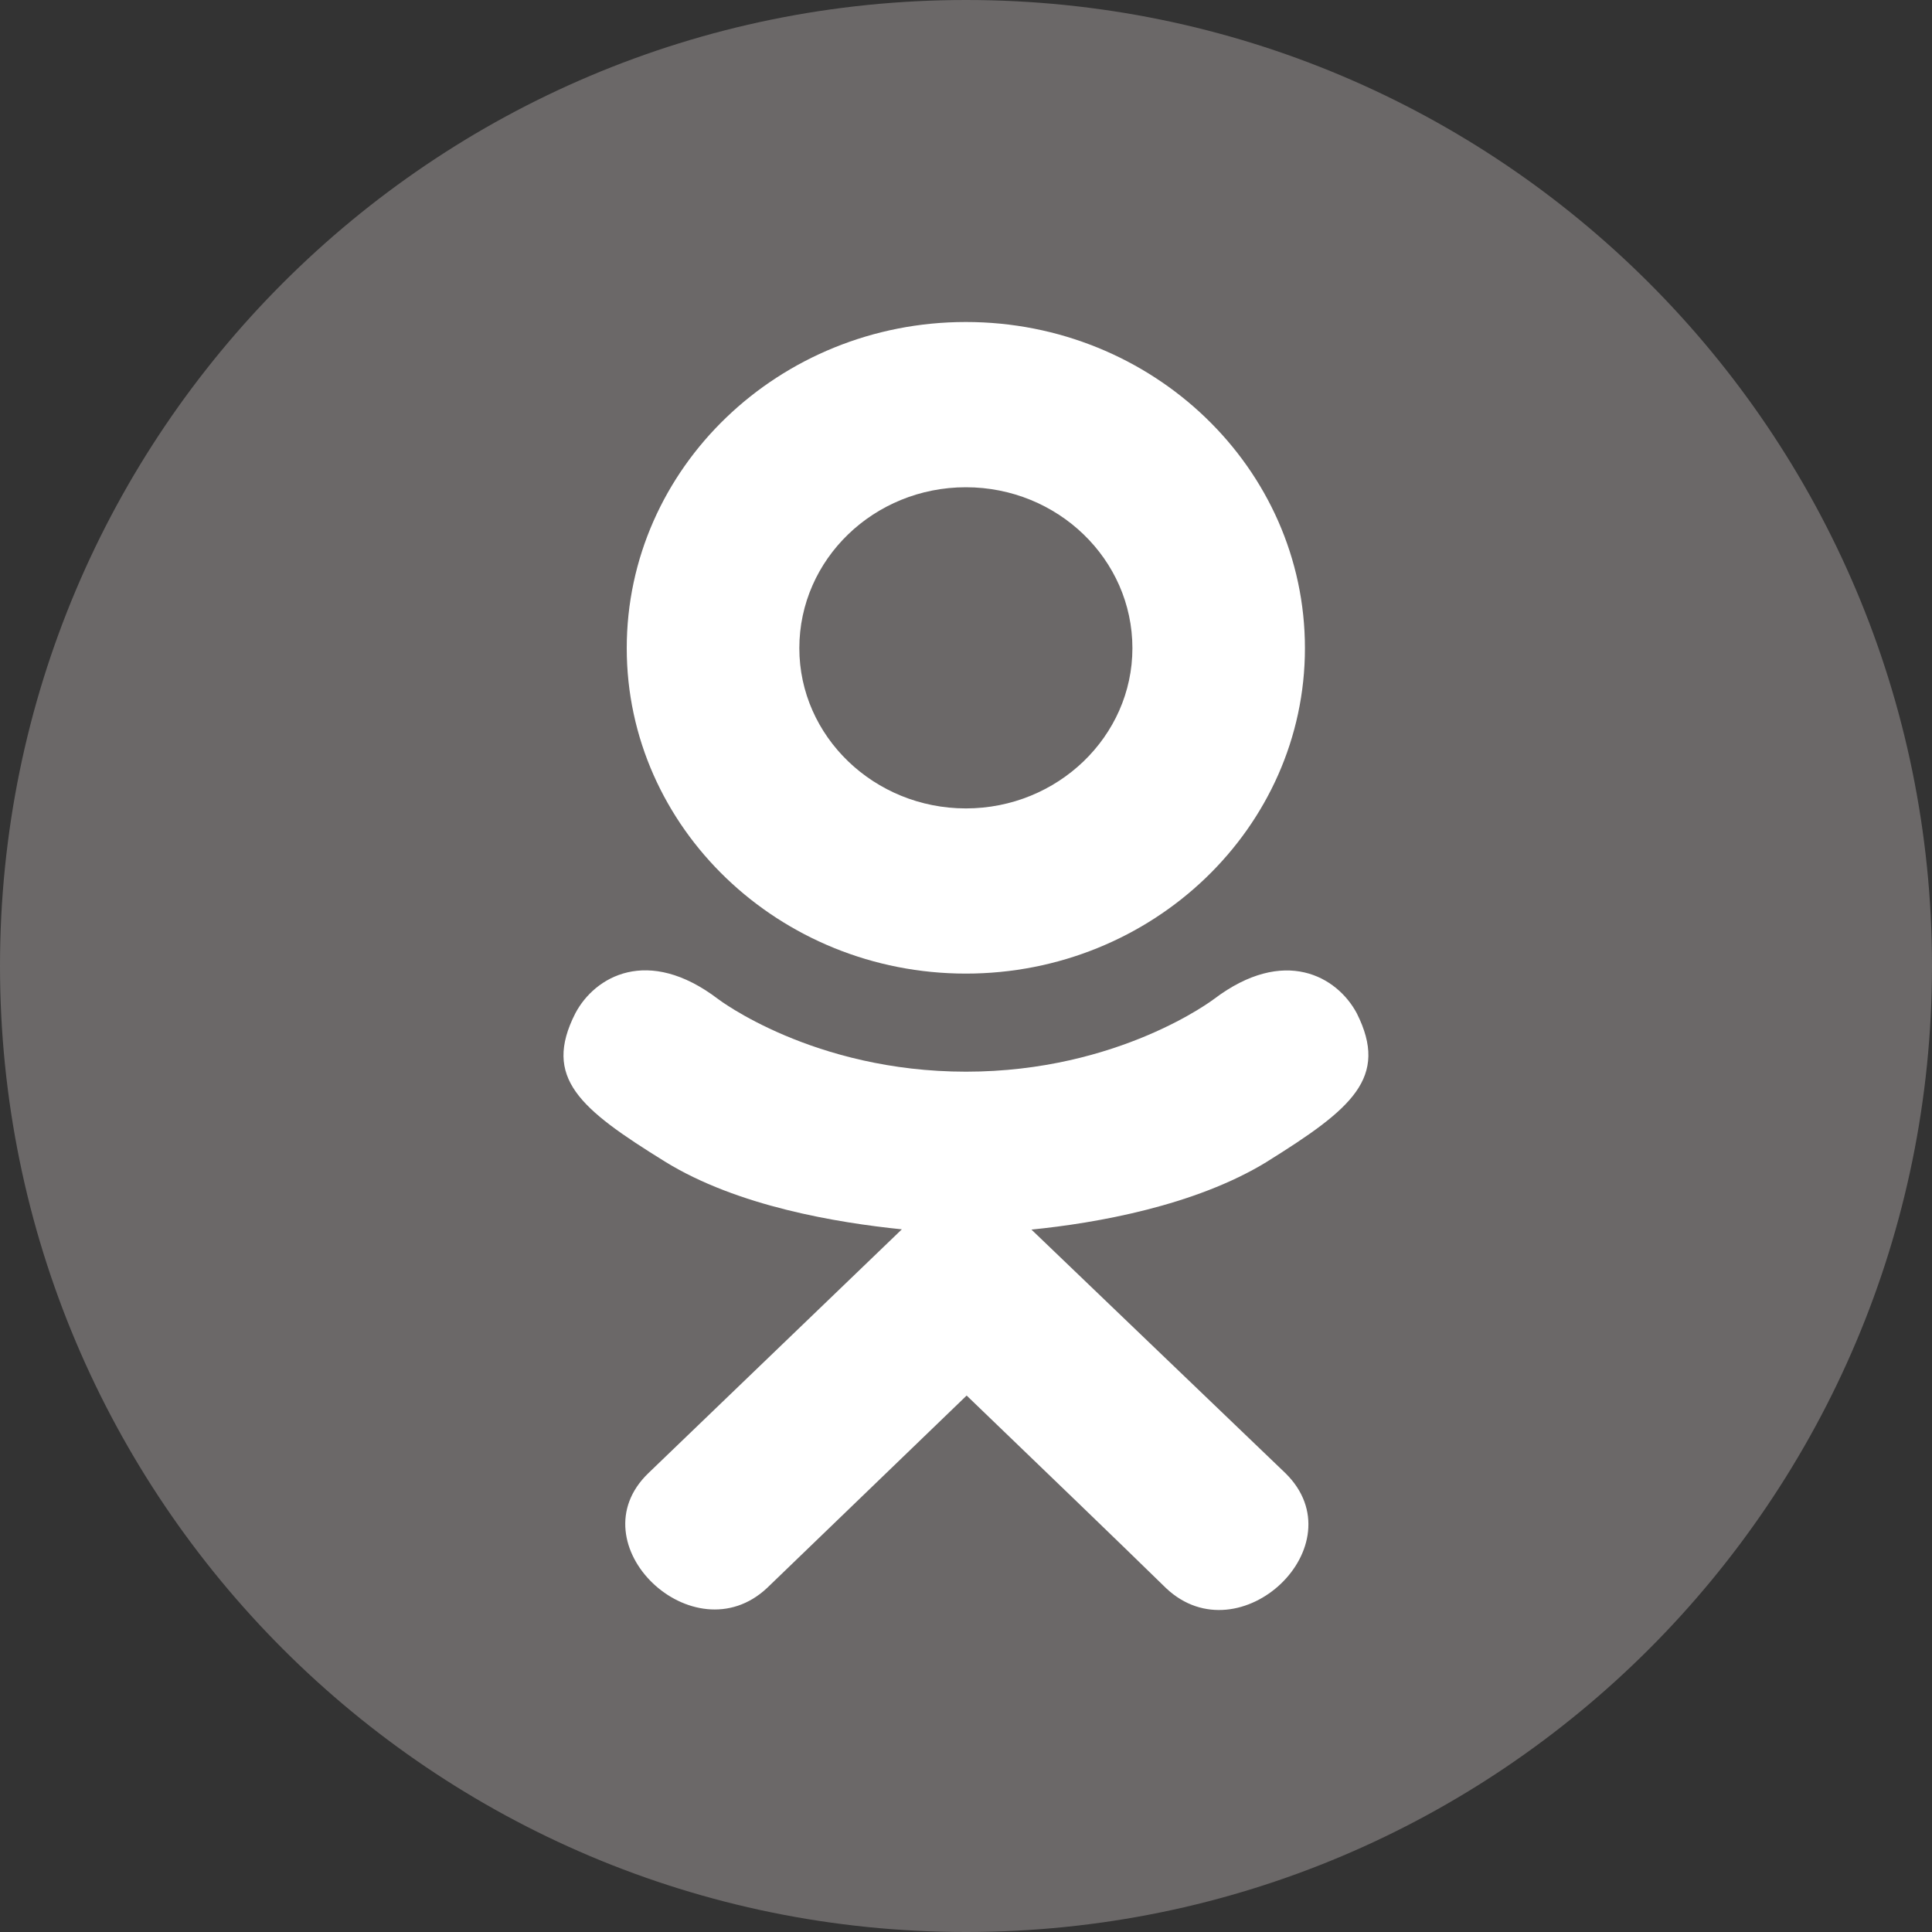
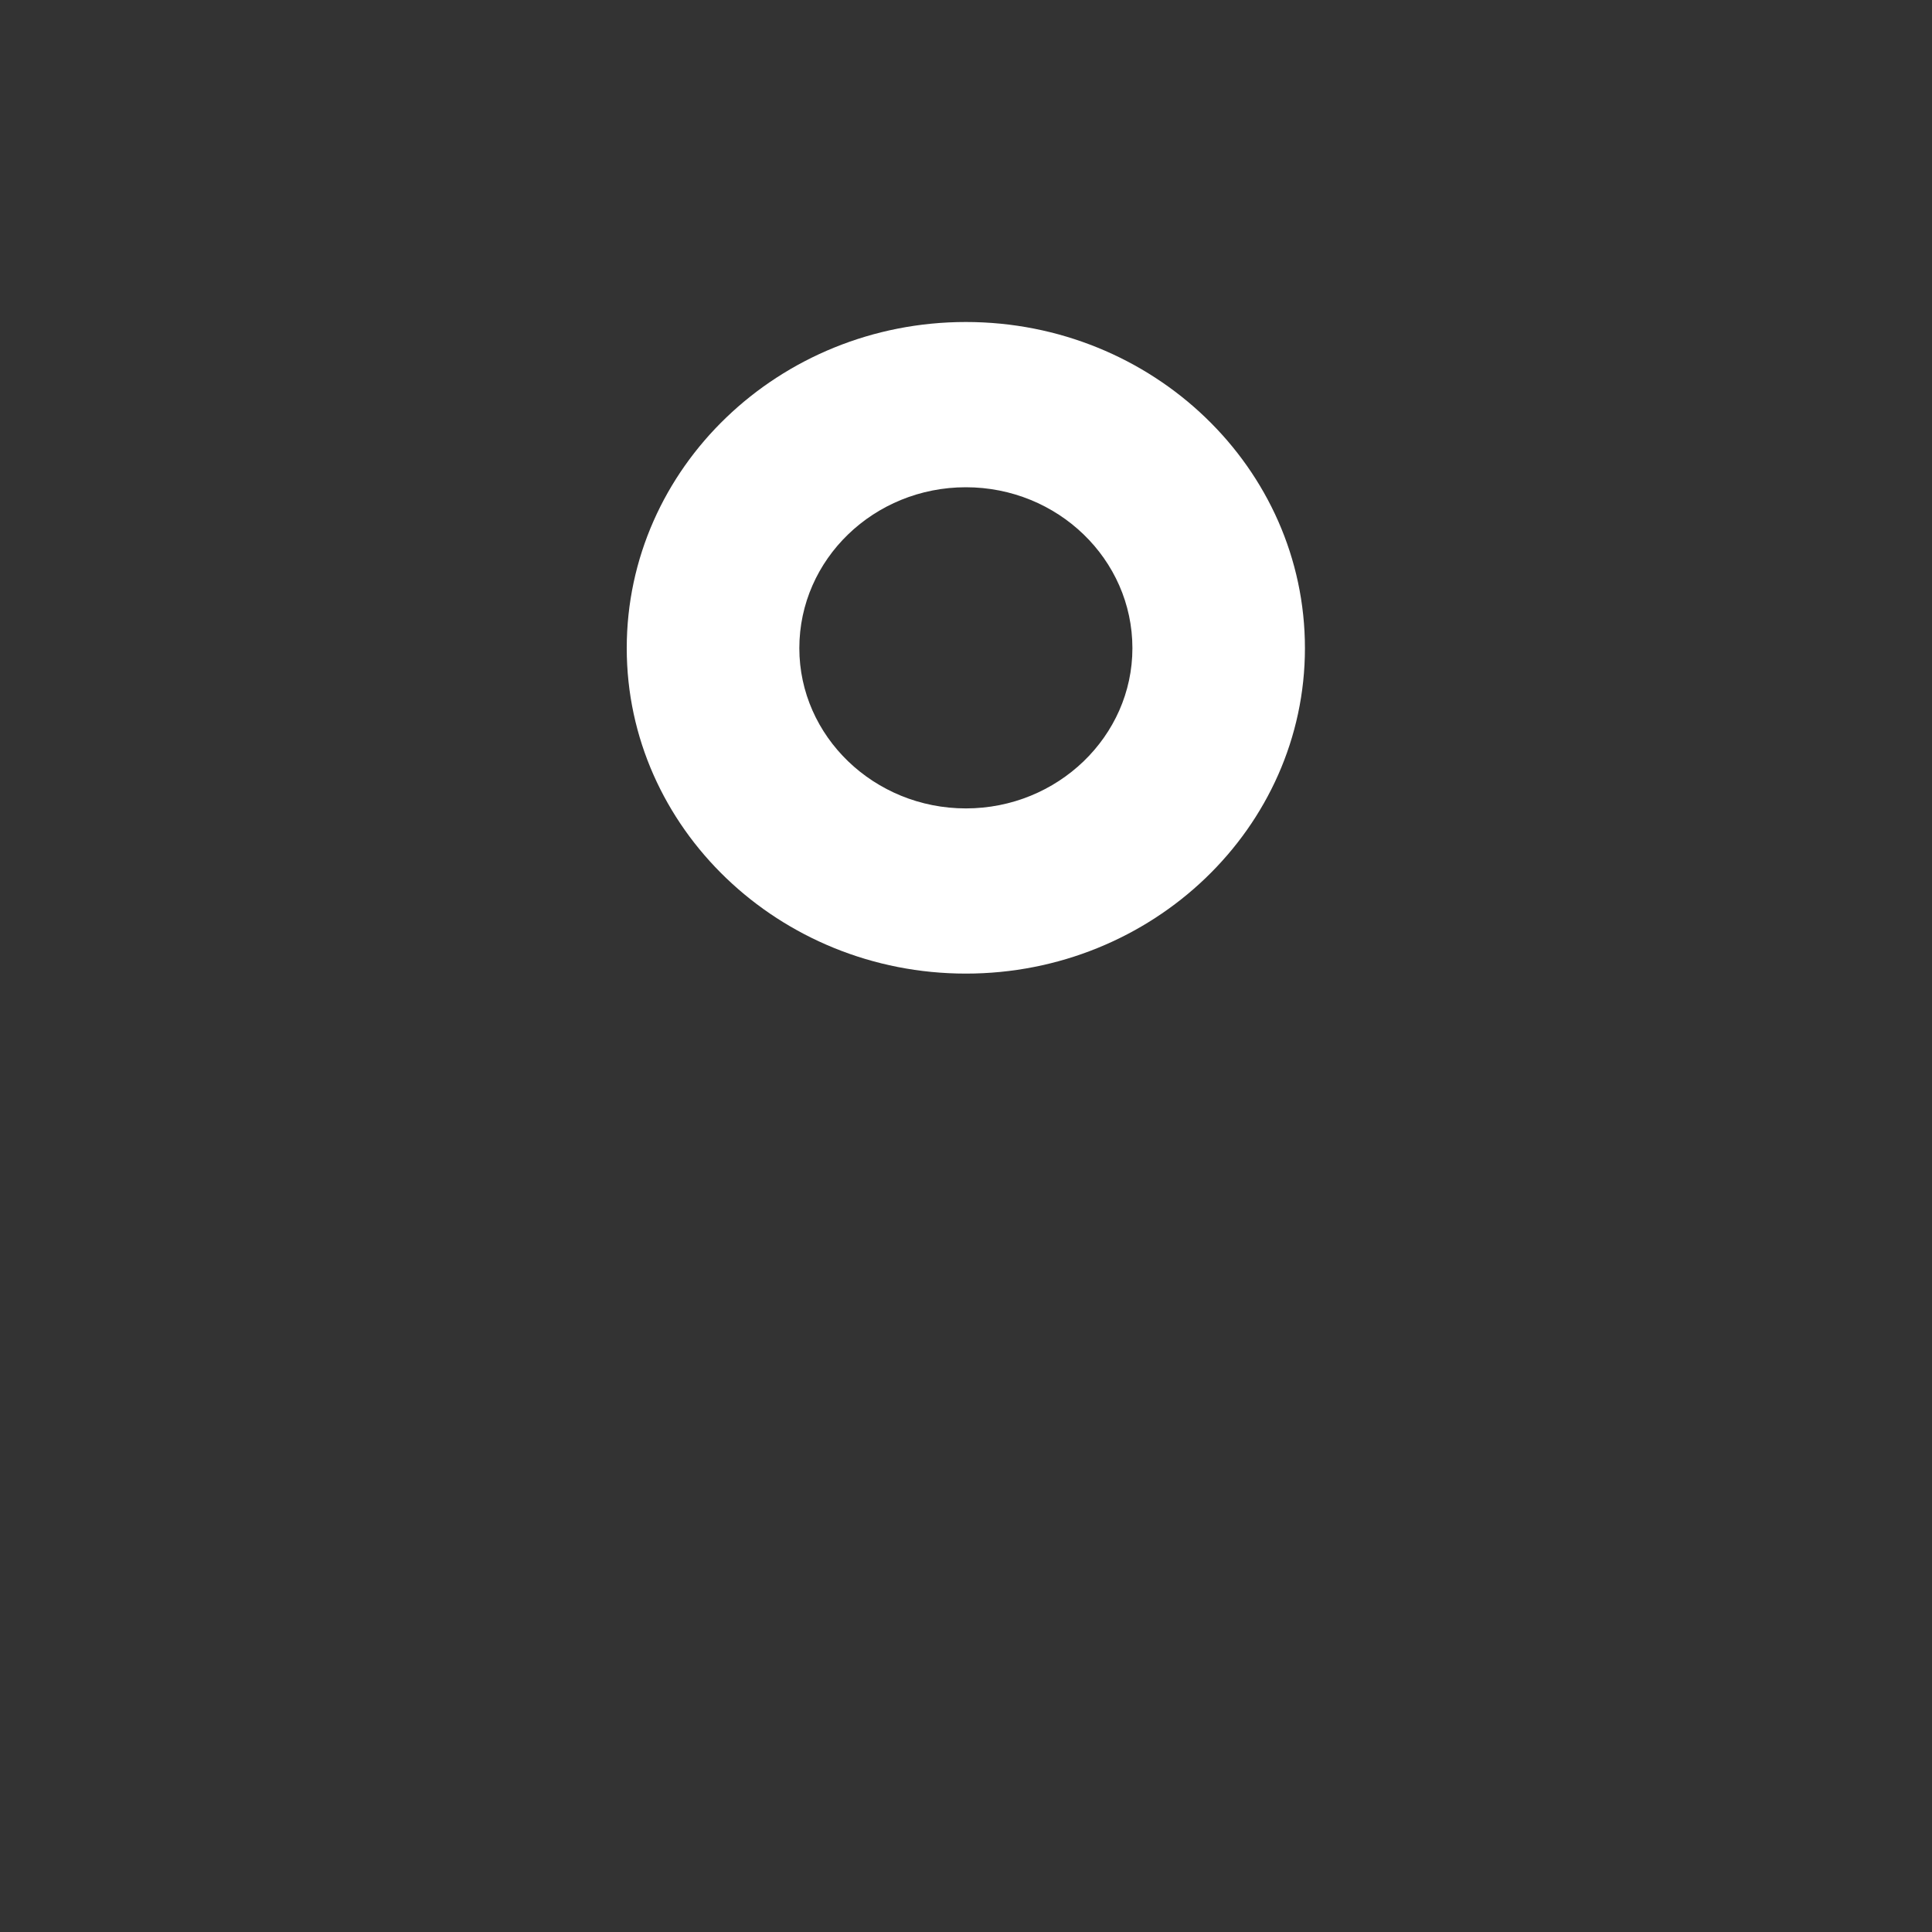
<svg xmlns="http://www.w3.org/2000/svg" width="30" height="30" viewBox="0 0 30 30" fill="none">
  <rect x="0" y="0" width="30" height="30" fill="#333333" stroke="none" />
-   <path d="M0 15C0 6.716 6.716 0 15 0C23.284 0 30 6.716 30 15C30 23.284 23.284 30 15 30C6.716 30 0 23.284 0 15Z" fill="#6B6868" />
  <g clip-path="url(#clip0)">
-     <path d="M8.934 15.734C8.423 16.738 9.003 17.218 10.327 18.038C11.452 18.733 13.006 18.987 14.004 19.089C13.595 19.482 15.47 17.679 10.07 22.873C8.925 23.971 10.768 25.732 11.912 24.657L15.01 21.67C16.196 22.811 17.332 23.904 18.108 24.662C19.253 25.74 21.095 23.994 19.962 22.877C19.878 22.797 15.765 18.852 16.016 19.093C17.027 18.992 18.558 18.722 19.669 18.042L19.668 18.042C20.992 17.217 21.572 16.738 21.068 15.734C20.764 15.164 19.944 14.687 18.852 15.512C18.852 15.512 17.378 16.641 15.001 16.641C12.623 16.641 11.149 15.512 11.149 15.512C10.058 14.683 9.235 15.164 8.934 15.734Z" fill="white" />
    <path d="M14.998 15.118C17.897 15.118 20.263 12.853 20.263 10.065C20.263 7.265 17.897 5 14.998 5C12.099 5 9.732 7.265 9.732 10.065C9.732 12.853 12.099 15.118 14.998 15.118ZM14.998 7.566C16.422 7.566 17.584 8.683 17.584 10.065C17.584 11.435 16.422 12.553 14.998 12.553C13.574 12.553 12.412 11.435 12.412 10.065C12.412 8.682 13.573 7.566 14.998 7.566Z" fill="white" />
  </g>
  <defs>
    <clipPath id="clip0">
      <rect width="20" height="20" fill="white" transform="translate(5 5)" />
    </clipPath>
  </defs>
</svg>